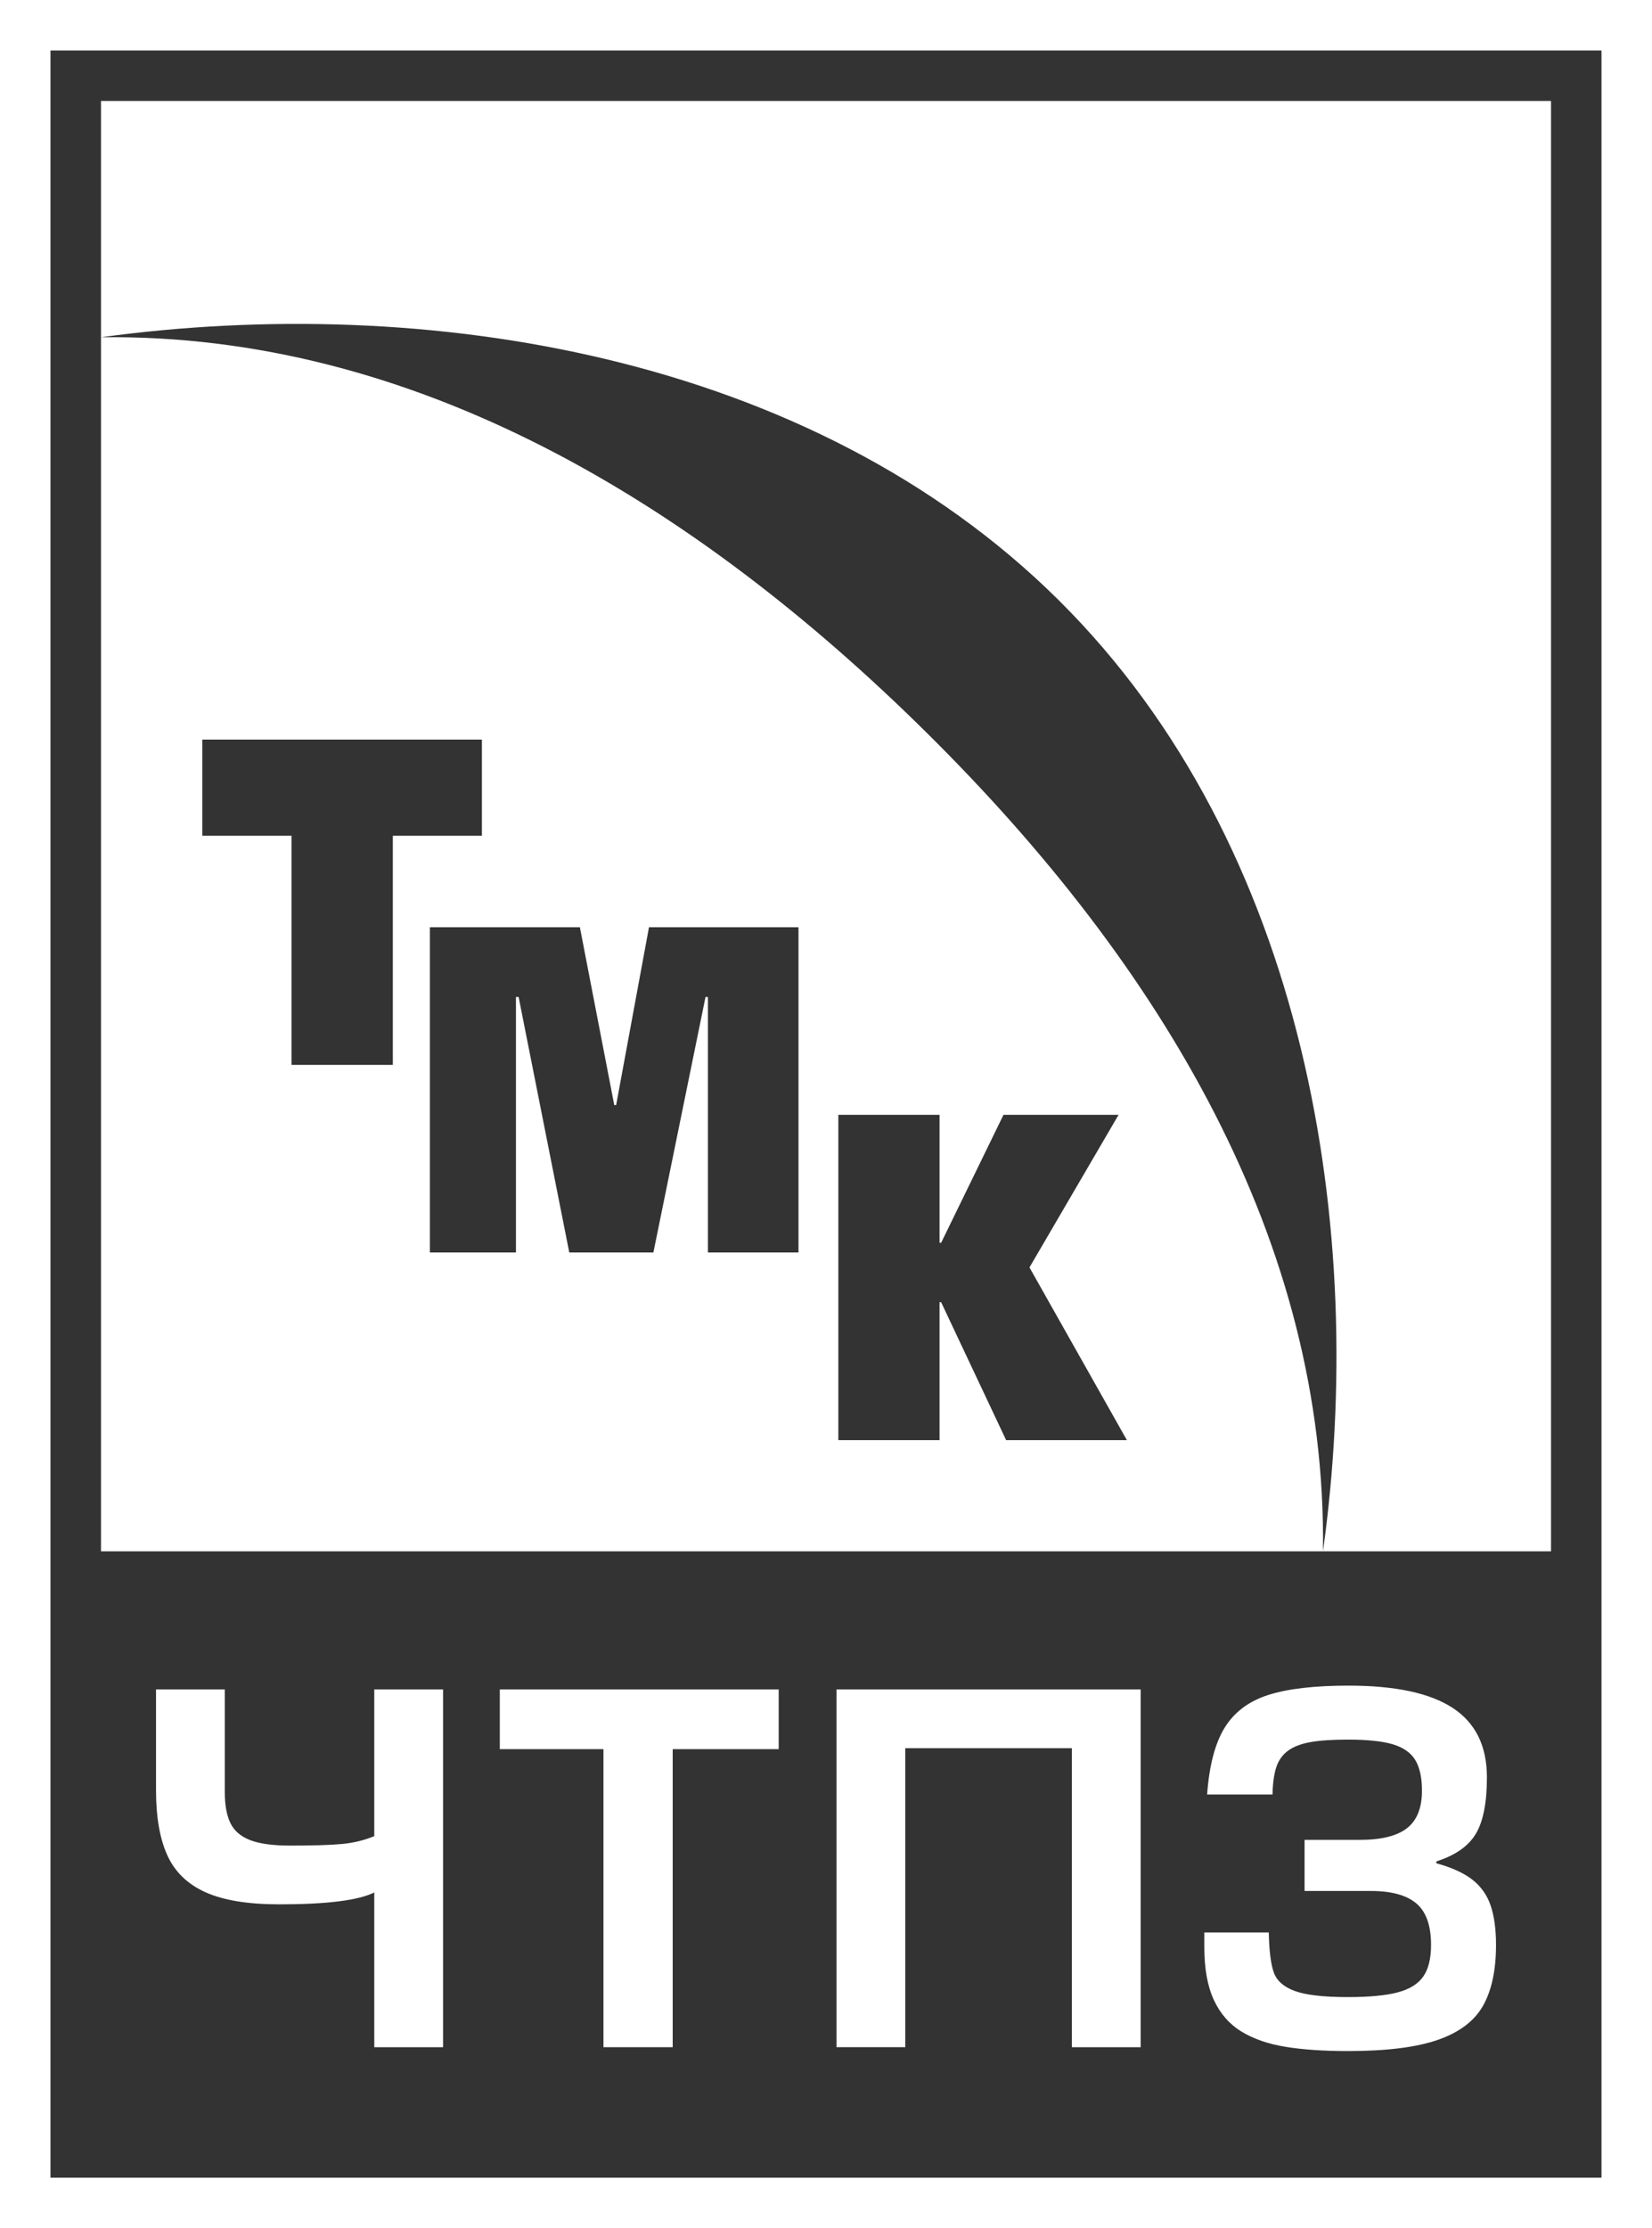
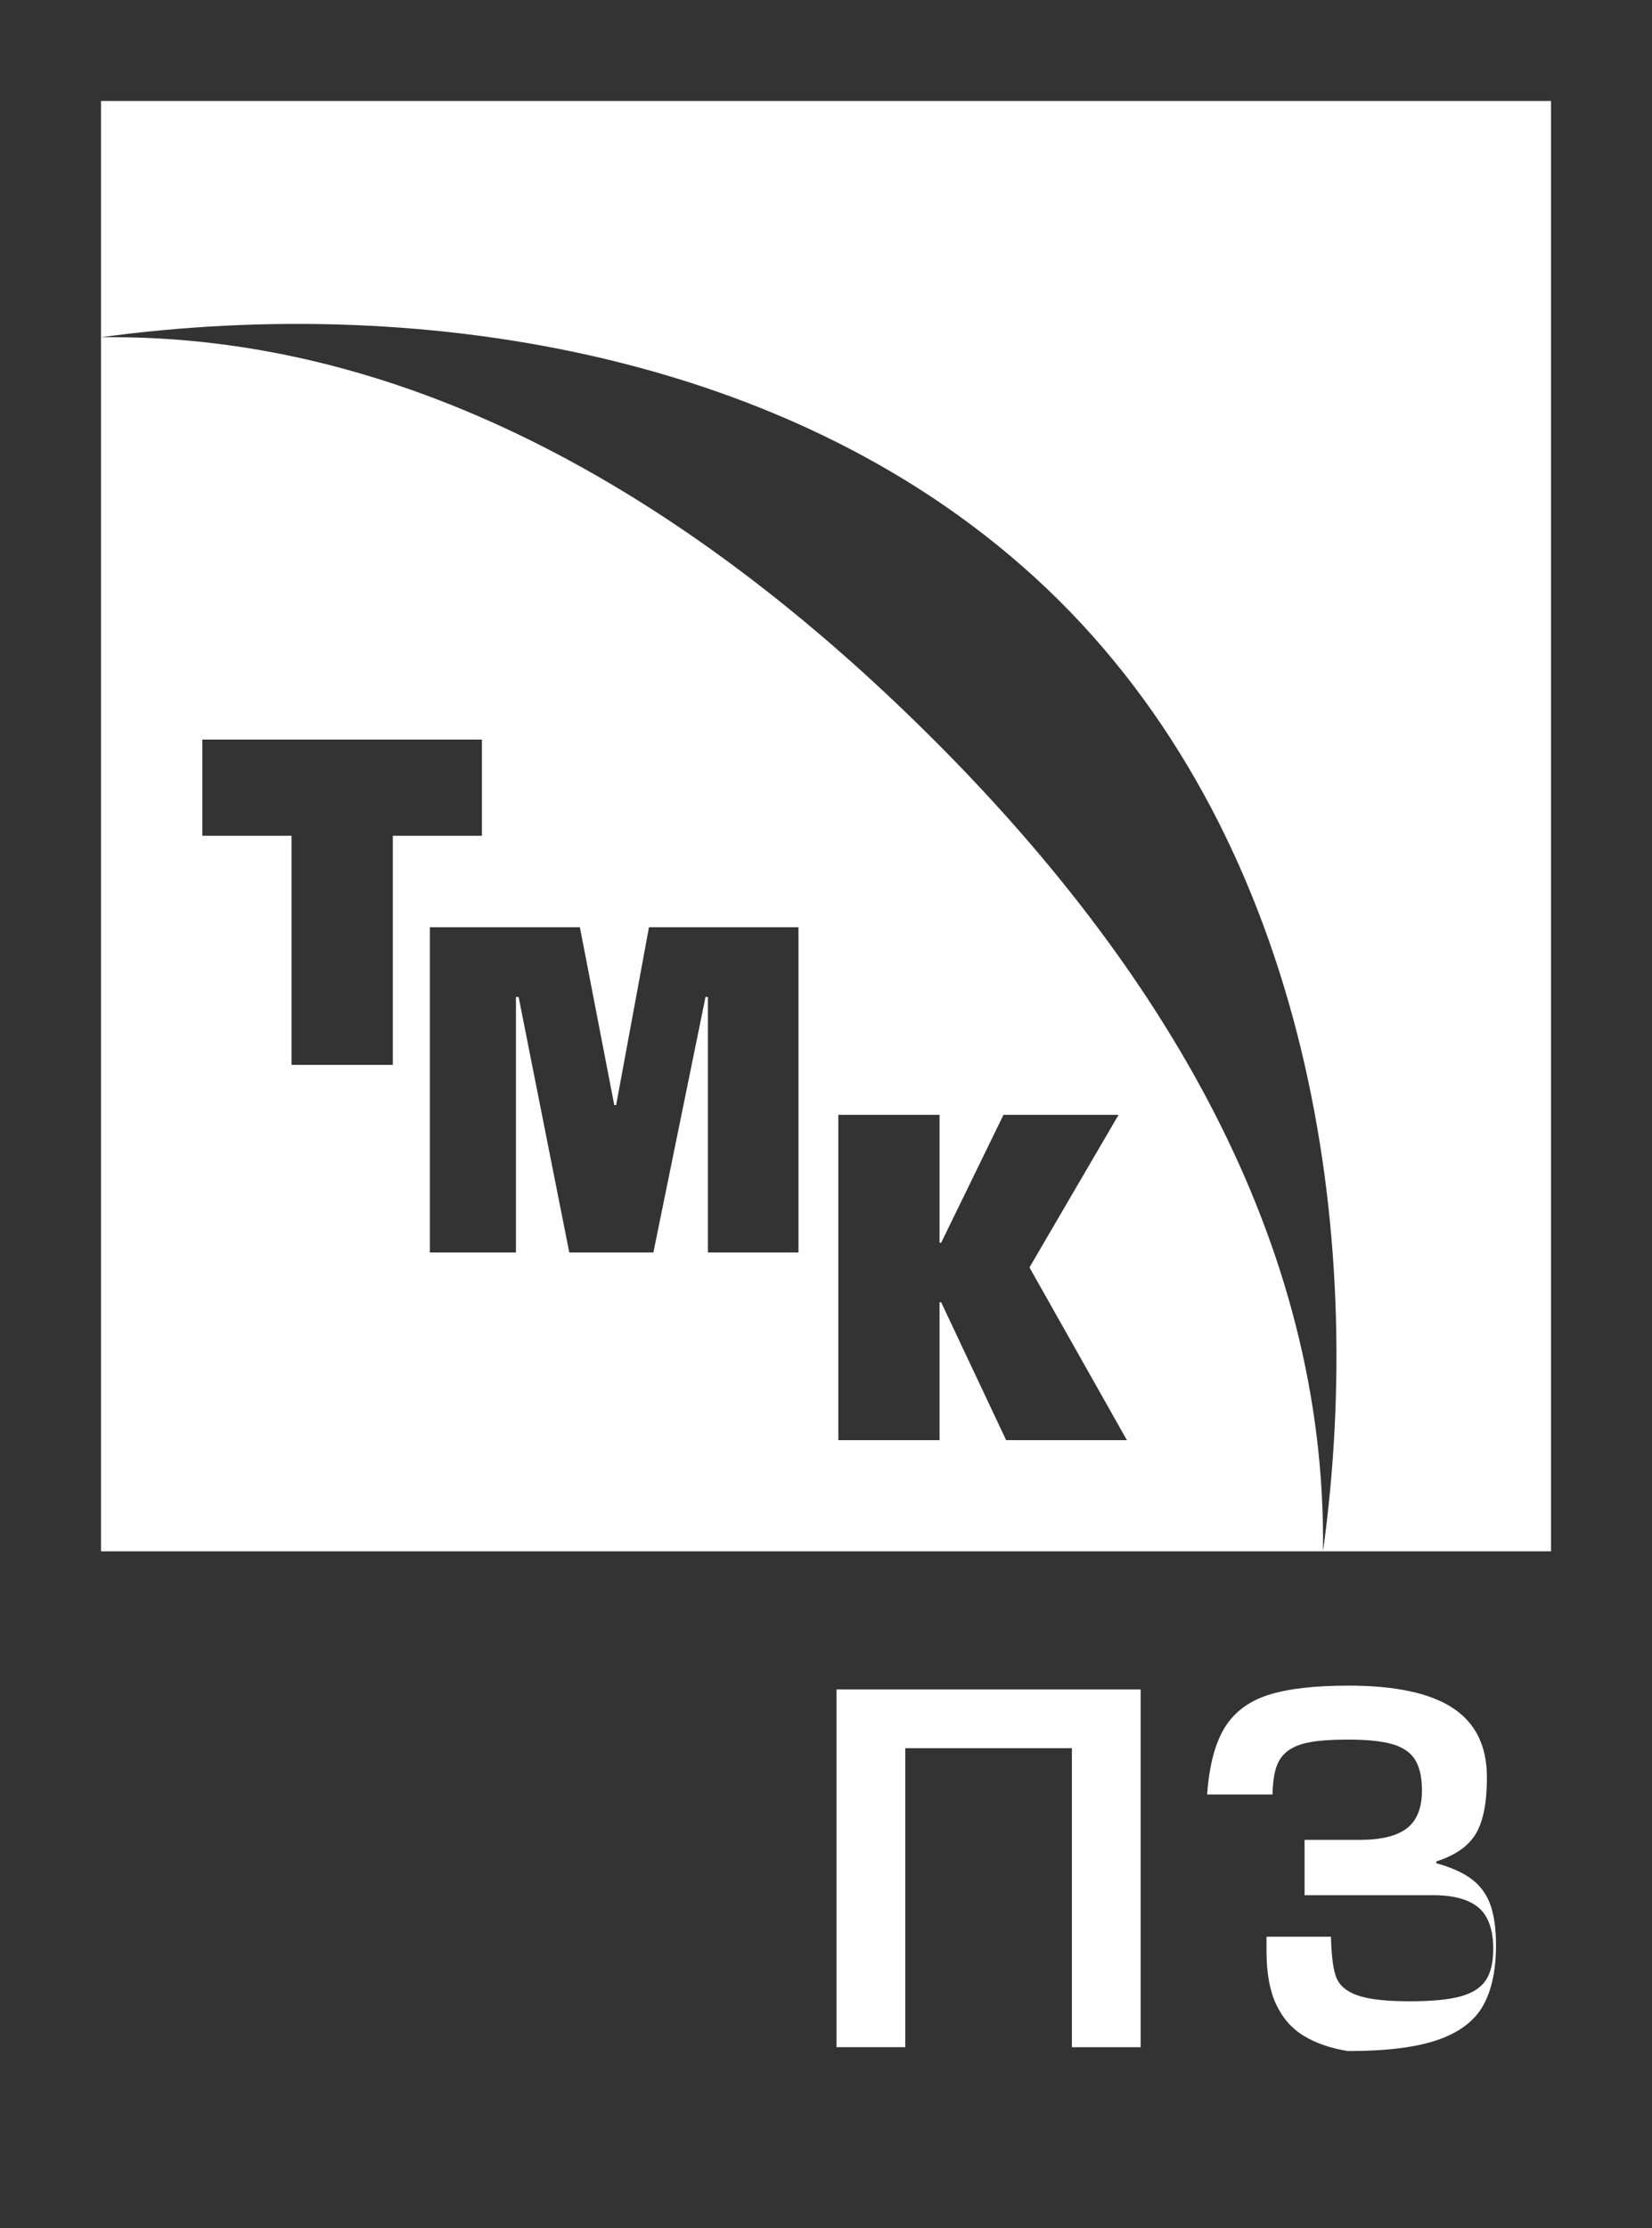
<svg xmlns="http://www.w3.org/2000/svg" viewBox="0 0 87.194 117.581">
  <rect x="0" y="0" width="87.194" height="117.581" fill="#333333" stroke="none" />
-   <path class="fill-white" fill="#FFF" d="M 0 0 L 0 117.582 L 87.189 117.582 L 87.193 117.582 L 87.193 0 L 0 0 z M 2.664 2.664 L 84.529 2.664 L 84.529 114.916 L 2.664 114.916 L 2.664 2.664 z " />
  <path class="fill-white" fill="#FFF" d="M 5.33 5.328 L 5.33 17.797 C 22.398 15.463 42.742 18.648 55.871 31.664 C 68.992 44.676 72.181 64.943 69.828 81.865 L 81.865 81.865 L 81.865 5.328 L 5.33 5.328 z M 69.828 81.865 C 70.039 65.529 61.327 50.969 48.969 38.725 C 36.606 26.469 21.81 17.588 5.33 17.797 L 5.33 81.865 L 69.828 81.865 z M 10.678 39.029 L 25.436 39.029 L 25.436 44.104 L 20.734 44.104 L 20.734 56.195 L 15.387 56.195 L 15.387 44.104 L 10.678 44.104 L 10.678 39.029 z M 22.689 48.932 L 30.607 48.932 L 32.422 58.318 L 32.52 58.318 L 34.254 48.932 L 42.145 48.932 L 42.145 66.094 L 37.365 66.094 L 37.365 52.611 L 37.238 52.611 L 34.486 66.094 L 30.047 66.094 L 27.373 52.611 L 27.232 52.611 L 27.232 66.094 L 22.689 66.094 L 22.689 48.932 z M 44.248 58.83 L 49.59 58.83 L 49.59 65.582 L 49.674 65.582 L 52.965 58.83 L 59.039 58.83 L 54.336 66.883 L 59.479 75.998 L 53.105 75.998 L 49.674 68.719 L 49.59 68.719 L 49.59 75.998 L 44.248 75.998 L 44.248 58.83 z " />
  <g class="fill-white" fill="#FFF">
-     <path d="M23.385,108.031h-3.631v-8.165c-0.837,0.418-2.509,0.627-5.015,0.627    c-1.653,0-2.953-0.213-3.898-0.64s-1.616-1.078-2.012-1.954    c-0.396-0.875-0.594-2.019-0.594-3.43v-5.317h3.63v5.422    c0,0.685,0.1,1.23,0.299,1.637s0.548,0.704,1.046,0.896    c0.498,0.19,1.201,0.286,2.107,0.286c1.206,0,2.112-0.028,2.72-0.084    c0.607-0.055,1.18-0.193,1.717-0.415v-7.741h3.631V108.031z" />
-     <path d="M31.851,108.031V92.303h-5.471v-3.151h14.72v3.151h-5.594v15.728H31.851z" />
    <path d="M60.205,89.152v18.879H56.575V92.253h-8.793v15.777h-3.631V89.152H60.205z" />
-     <path d="M68.856,97.09h2.923c1.128,0,1.955-0.205,2.482-0.615    s0.791-1.071,0.791-1.981c0-0.693-0.119-1.234-0.357-1.622    c-0.237-0.388-0.635-0.663-1.19-0.827s-1.343-0.246-2.359-0.246    c-0.837,0-1.503,0.045-1.997,0.136c-0.494,0.09-0.886,0.242-1.176,0.458    c-0.289,0.216-0.493,0.506-0.612,0.871c-0.118,0.364-0.185,0.843-0.196,1.434    h-3.452c0.11-1.526,0.418-2.7,0.923-3.523    c0.505-0.822,1.271-1.398,2.299-1.729c1.027-0.33,2.441-0.495,4.242-0.495    c2.47,0,4.305,0.394,5.504,1.181c1.2,0.787,1.8,2.008,1.8,3.66    c0,1.329-0.194,2.32-0.584,2.975s-1.085,1.141-2.086,1.461v0.098    c0.812,0.222,1.446,0.511,1.901,0.865c0.455,0.355,0.777,0.811,0.966,1.366    c0.188,0.557,0.283,1.249,0.283,2.077c0,1.326-0.227,2.393-0.68,3.201    c-0.454,0.809-1.247,1.41-2.382,1.807c-1.134,0.396-2.719,0.594-4.753,0.594    c-1.272,0-2.366-0.074-3.283-0.222c-0.917-0.148-1.694-0.416-2.332-0.804    c-0.638-0.389-1.125-0.944-1.462-1.669c-0.336-0.726-0.504-1.652-0.504-2.781    v-0.782h3.402c0.021,0.962,0.107,1.662,0.262,2.102    c0.154,0.44,0.522,0.768,1.104,0.983s1.52,0.324,2.812,0.324    c1.132,0,2.01-0.084,2.633-0.25c0.624-0.166,1.072-0.445,1.345-0.838    c0.273-0.392,0.409-0.947,0.409-1.666c0-1.022-0.26-1.753-0.778-2.19    c-0.519-0.437-1.317-0.655-2.396-0.655H68.856V97.09z" />
+     <path d="M68.856,97.09h2.923c1.128,0,1.955-0.205,2.482-0.615    s0.791-1.071,0.791-1.981c0-0.693-0.119-1.234-0.357-1.622    c-0.237-0.388-0.635-0.663-1.19-0.827s-1.343-0.246-2.359-0.246    c-0.837,0-1.503,0.045-1.997,0.136c-0.494,0.09-0.886,0.242-1.176,0.458    c-0.289,0.216-0.493,0.506-0.612,0.871c-0.118,0.364-0.185,0.843-0.196,1.434    h-3.452c0.11-1.526,0.418-2.7,0.923-3.523    c0.505-0.822,1.271-1.398,2.299-1.729c1.027-0.33,2.441-0.495,4.242-0.495    c2.47,0,4.305,0.394,5.504,1.181c1.2,0.787,1.8,2.008,1.8,3.66    c0,1.329-0.194,2.32-0.584,2.975s-1.085,1.141-2.086,1.461v0.098    c0.812,0.222,1.446,0.511,1.901,0.865c0.455,0.355,0.777,0.811,0.966,1.366    c0.188,0.557,0.283,1.249,0.283,2.077c0,1.326-0.227,2.393-0.68,3.201    c-0.454,0.809-1.247,1.41-2.382,1.807c-1.134,0.396-2.719,0.594-4.753,0.594    c-0.917-0.148-1.694-0.416-2.332-0.804    c-0.638-0.389-1.125-0.944-1.462-1.669c-0.336-0.726-0.504-1.652-0.504-2.781    v-0.782h3.402c0.021,0.962,0.107,1.662,0.262,2.102    c0.154,0.44,0.522,0.768,1.104,0.983s1.52,0.324,2.812,0.324    c1.132,0,2.01-0.084,2.633-0.25c0.624-0.166,1.072-0.445,1.345-0.838    c0.273-0.392,0.409-0.947,0.409-1.666c0-1.022-0.26-1.753-0.778-2.19    c-0.519-0.437-1.317-0.655-2.396-0.655H68.856V97.09z" />
  </g>
</svg>